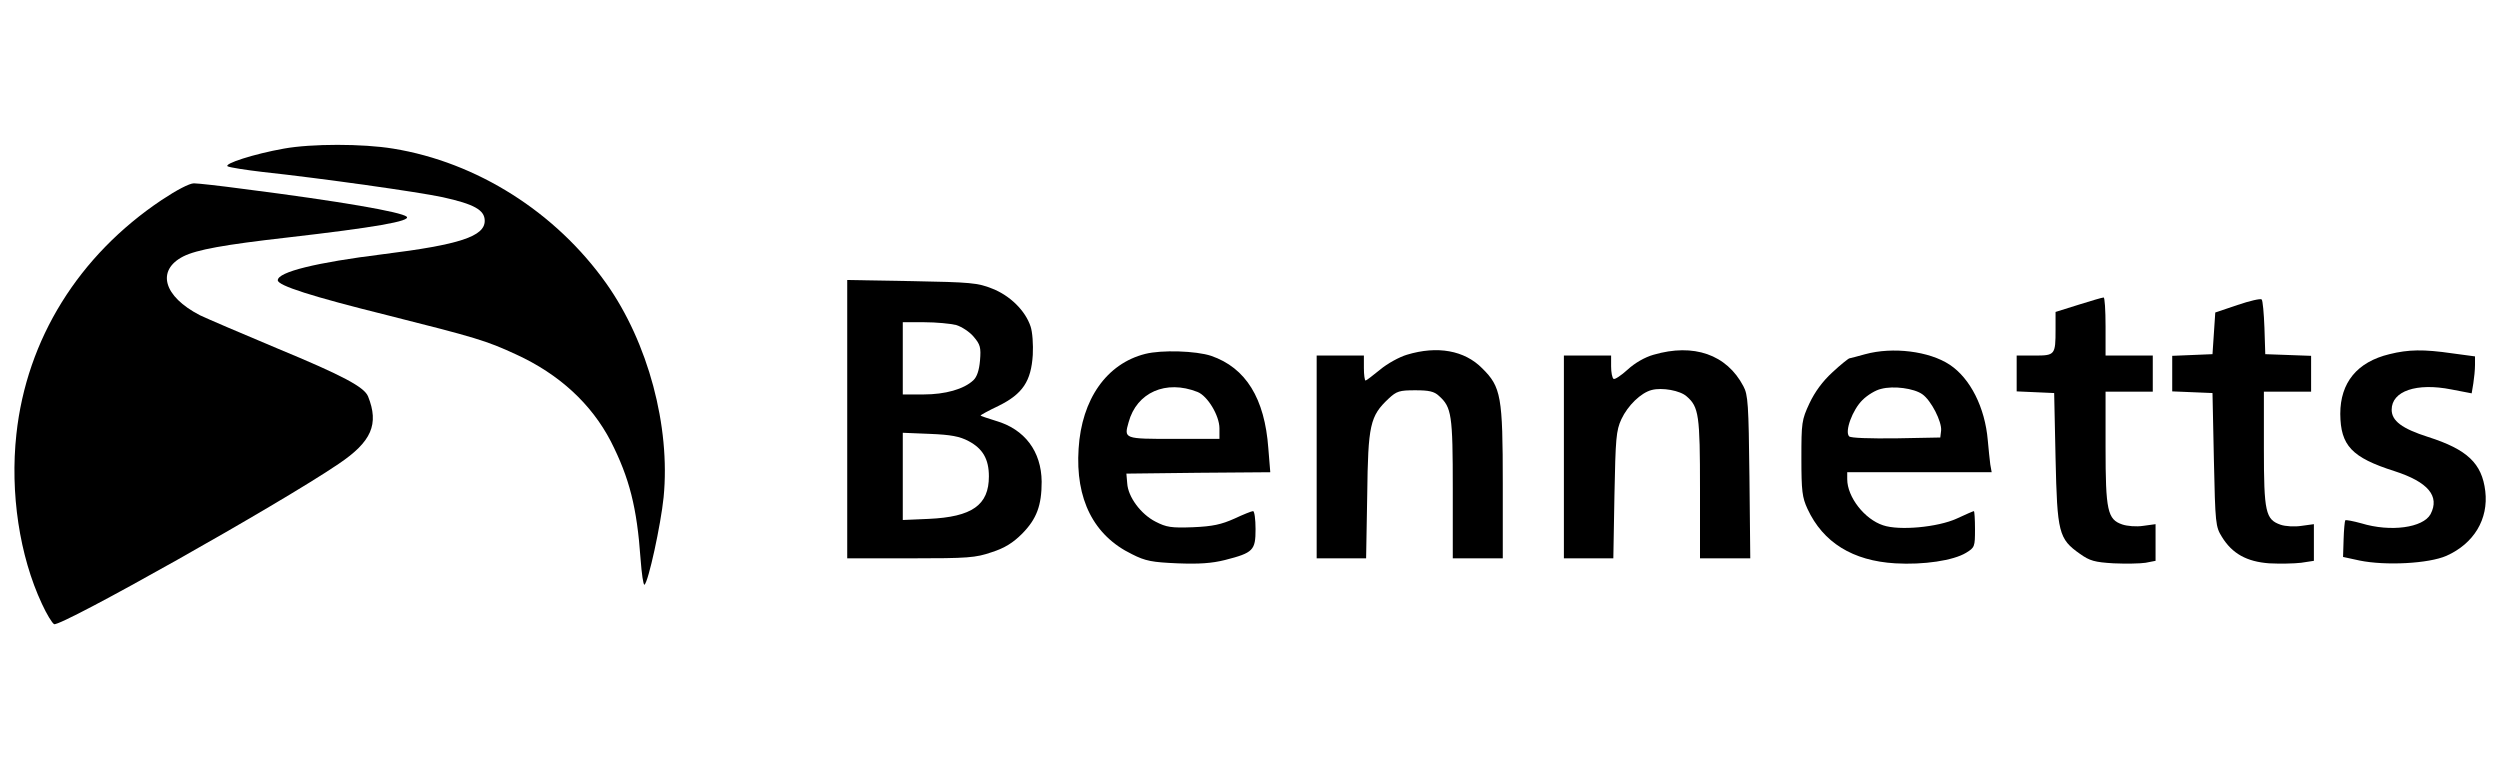
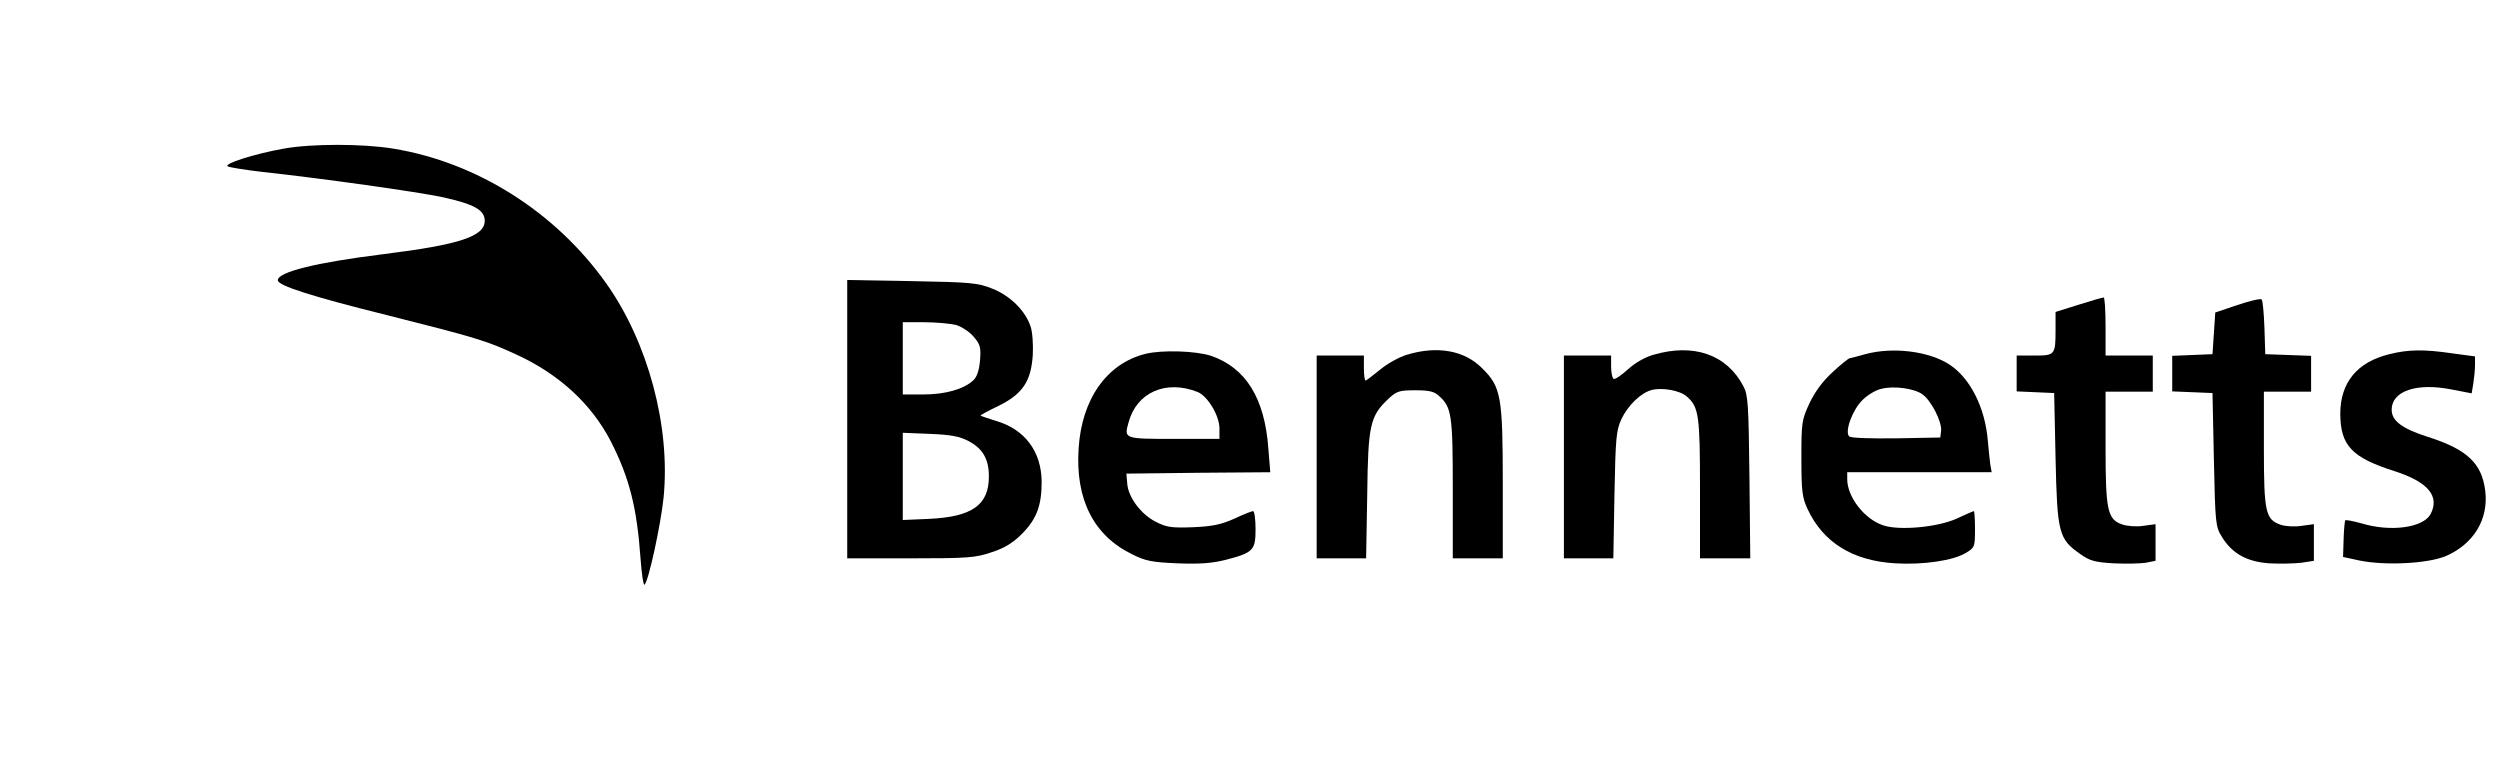
<svg xmlns="http://www.w3.org/2000/svg" version="1.0" width="900pt" height="279pt" viewBox="0 0 900 279" preserveAspectRatio="xMidYMid meet">
  <g transform="translate(0,279) scale(0.1,-0.1)" fill="#000000" stroke="none">
    <path d="M1022 2255 c-107 -19 -219 -55 -202 -64 8 -4 65 -13 125 -20 213 -23 561 -72 649 -91 113 -25 151 -46 151 -85 0 -56 -91 -86 -365 -120 -241 -30 -380 -64 -380 -94 0 -19 121 -58 395 -126 317 -80 355 -91 463 -141 155 -71 271 -178 341 -313 67 -132 94 -238 107 -423 4 -54 10 -95 14 -93 14 9 59 216 69 315 25 255 -56 557 -206 769 -182 257 -466 437 -768 486 -109 18 -294 18 -393 0z" />
-     <path d="M582 2070 c-299 -200 -486 -501 -523 -843 -23 -211 11 -438 92 -611 17 -37 37 -70 44 -73 26 -9 814 434 1024 577 119 80 146 143 106 243 -14 34 -91 75 -325 172 -129 54 -255 108 -280 120 -132 68 -158 162 -60 212 48 24 146 42 375 68 313 36 446 59 429 75 -20 17 -236 55 -589 100 -82 11 -162 20 -177 20 -16 0 -62 -24 -116 -60z" />
    <path d="M3050 1281 l0 -501 228 0 c207 0 234 2 292 22 47 15 77 34 110 67 52 53 70 101 70 187 -1 109 -61 189 -165 219 -30 9 -55 18 -55 19 0 2 29 18 65 35 87 43 117 89 123 183 2 37 -1 83 -8 103 -19 57 -74 111 -138 136 -52 21 -78 23 -289 27 l-233 4 0 -501z m392 339 c20 -6 49 -25 63 -42 24 -28 27 -39 23 -86 -3 -35 -11 -59 -24 -71 -34 -32 -101 -51 -179 -51 l-75 0 0 130 0 130 78 0 c42 0 94 -5 114 -10z m45 -418 c51 -27 73 -65 73 -127 0 -103 -60 -146 -217 -153 l-93 -4 0 157 0 157 98 -4 c75 -3 107 -9 139 -26z" />
    <path d="M7483 1693 l-83 -26 0 -63 c0 -92 -2 -94 -76 -94 l-64 0 0 -65 0 -64 68 -3 67 -3 5 -235 c6 -268 11 -290 88 -344 35 -25 53 -30 121 -34 44 -2 96 -1 115 2 l36 7 0 66 0 66 -44 -6 c-25 -4 -59 -1 -76 5 -53 18 -60 50 -60 278 l0 200 85 0 85 0 0 65 0 65 -85 0 -85 0 0 105 c0 58 -3 105 -7 104 -5 0 -45 -12 -90 -26z" />
    <path d="M8055 1692 l-80 -27 -5 -75 -5 -75 -72 -3 -73 -3 0 -64 0 -64 73 -3 72 -3 5 -240 c5 -231 6 -241 29 -278 37 -60 89 -89 170 -95 38 -2 90 -1 115 2 l46 7 0 66 0 66 -44 -6 c-25 -4 -59 -2 -76 4 -54 19 -60 45 -60 274 l0 205 85 0 85 0 0 65 0 64 -82 3 -83 3 -3 95 c-2 52 -6 98 -10 102 -4 4 -43 -5 -87 -20z" />
    <path d="M4123 1516 c-139 -35 -229 -163 -240 -341 -12 -182 54 -313 192 -380 49 -25 73 -29 164 -33 78 -3 123 0 171 12 102 26 110 35 110 111 0 36 -4 65 -9 65 -5 0 -35 -12 -67 -27 -47 -21 -78 -28 -149 -31 -79 -3 -96 0 -135 20 -53 27 -99 89 -102 138 l-3 35 259 3 259 2 -7 86 c-13 180 -81 290 -206 333 -54 18 -178 22 -237 7z m188 -137 c36 -14 79 -85 79 -131 l0 -38 -164 0 c-180 0 -180 0 -163 60 29 107 134 154 248 109z" />
    <path d="M5065 1513 c-27 -8 -71 -32 -97 -54 -26 -21 -49 -39 -52 -39 -3 0 -6 20 -6 45 l0 45 -85 0 -85 0 0 -365 0 -365 89 0 89 0 4 228 c3 253 10 284 77 347 29 27 39 30 96 30 49 0 68 -4 85 -20 46 -41 50 -68 50 -335 l0 -250 90 0 90 0 0 268 c0 315 -6 349 -74 416 -64 65 -162 82 -271 49z" />
    <path d="M5953 1513 c-32 -9 -68 -30 -94 -54 -23 -21 -46 -36 -50 -33 -5 3 -9 23 -9 45 l0 39 -85 0 -85 0 0 -365 0 -365 89 0 89 0 4 228 c4 203 6 232 25 273 23 49 70 95 109 105 38 10 103 -2 126 -23 44 -38 48 -68 48 -333 l0 -250 91 0 90 0 -3 293 c-3 262 -5 296 -22 327 -60 114 -179 155 -323 113z" />
    <path d="M6715 1515 c-27 -8 -53 -14 -57 -15 -3 0 -31 -22 -61 -50 -36 -33 -63 -70 -83 -112 -28 -60 -29 -70 -29 -198 0 -118 3 -141 22 -182 56 -121 163 -187 316 -196 102 -6 209 10 255 38 31 19 32 22 32 85 0 36 -2 65 -4 65 -2 0 -30 -12 -62 -27 -68 -31 -207 -44 -265 -24 -67 22 -129 102 -129 166 l0 25 260 0 260 0 -5 28 c-2 15 -6 54 -9 87 -10 118 -63 223 -137 272 -74 49 -205 65 -304 38z m205 -144 c32 -22 71 -99 68 -131 l-3 -25 -159 -3 c-94 -1 -163 1 -169 7 -17 17 12 96 48 131 18 18 48 36 67 40 45 12 118 2 148 -19z" />
    <path d="M8602 1515 c-116 -28 -177 -102 -177 -215 1 -114 41 -157 195 -206 121 -39 164 -90 130 -155 -27 -49 -144 -65 -249 -33 -29 8 -55 13 -58 11 -2 -3 -5 -34 -6 -68 l-2 -64 60 -13 c93 -19 248 -11 312 17 99 44 152 132 140 233 -12 100 -65 150 -206 195 -94 30 -131 58 -131 98 0 67 89 98 215 73 l73 -14 6 36 c3 19 6 49 6 66 l0 31 -82 11 c-103 15 -158 14 -226 -3z" />
  </g>
</svg>